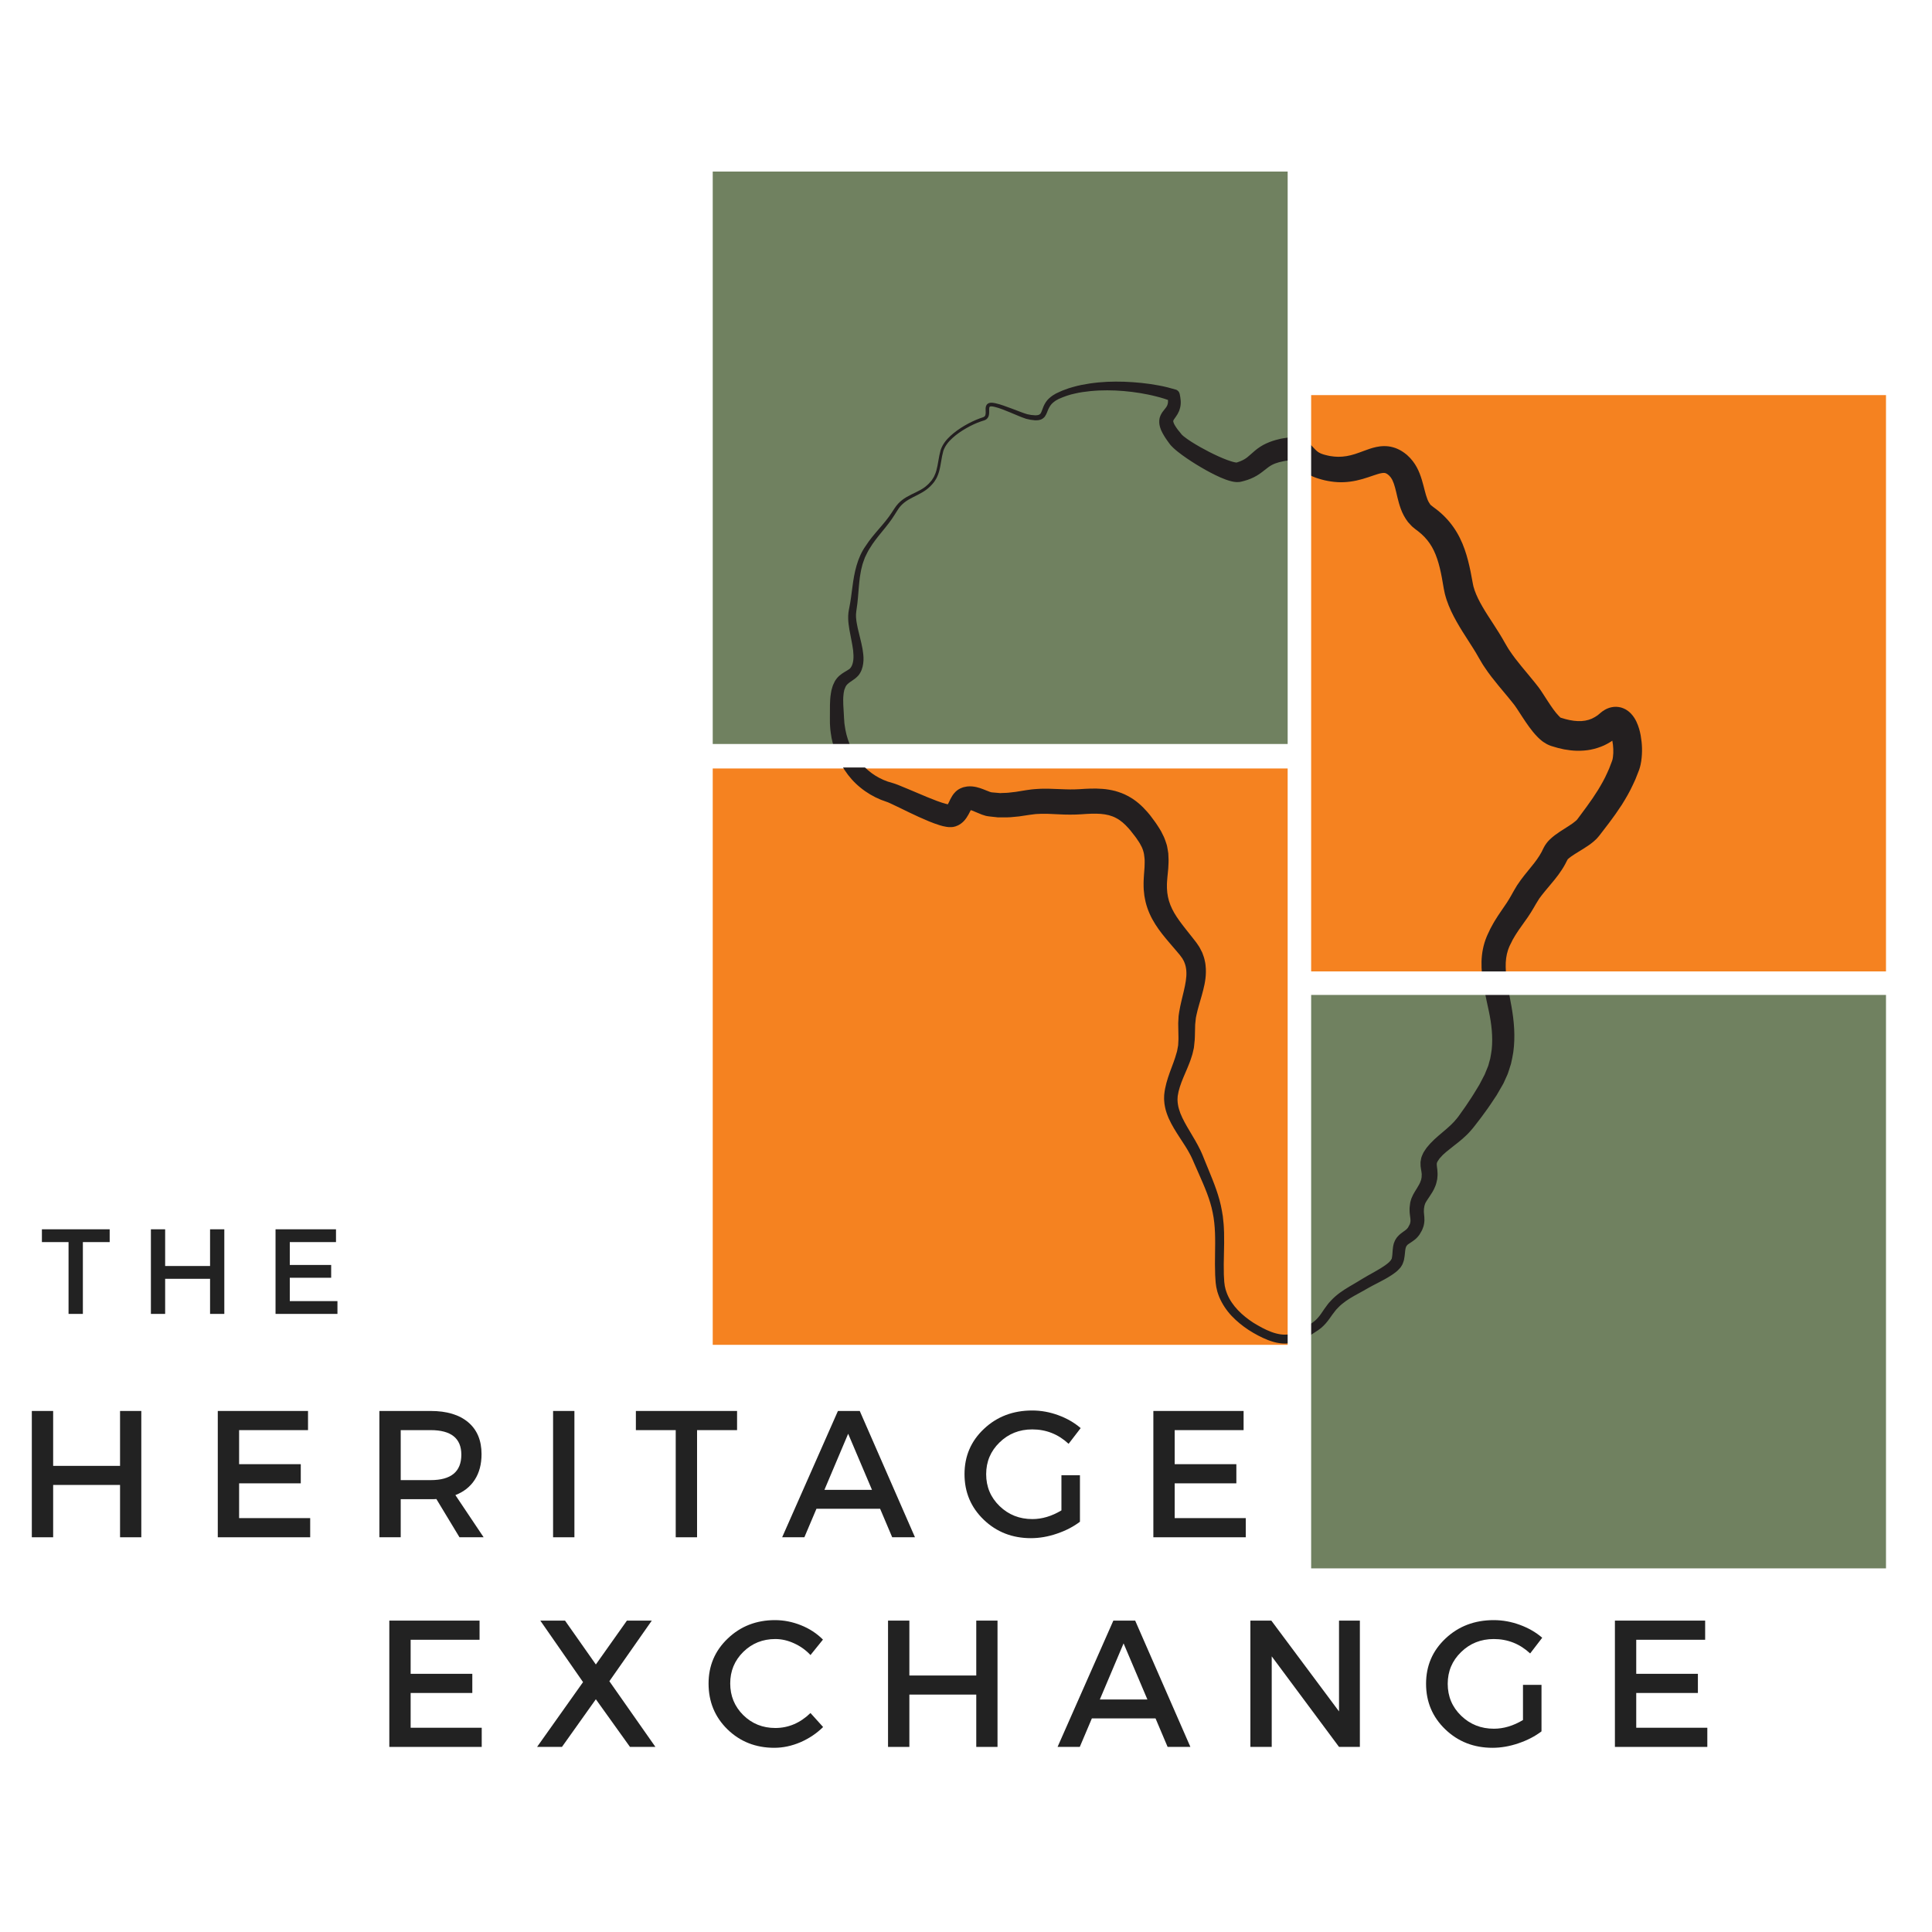
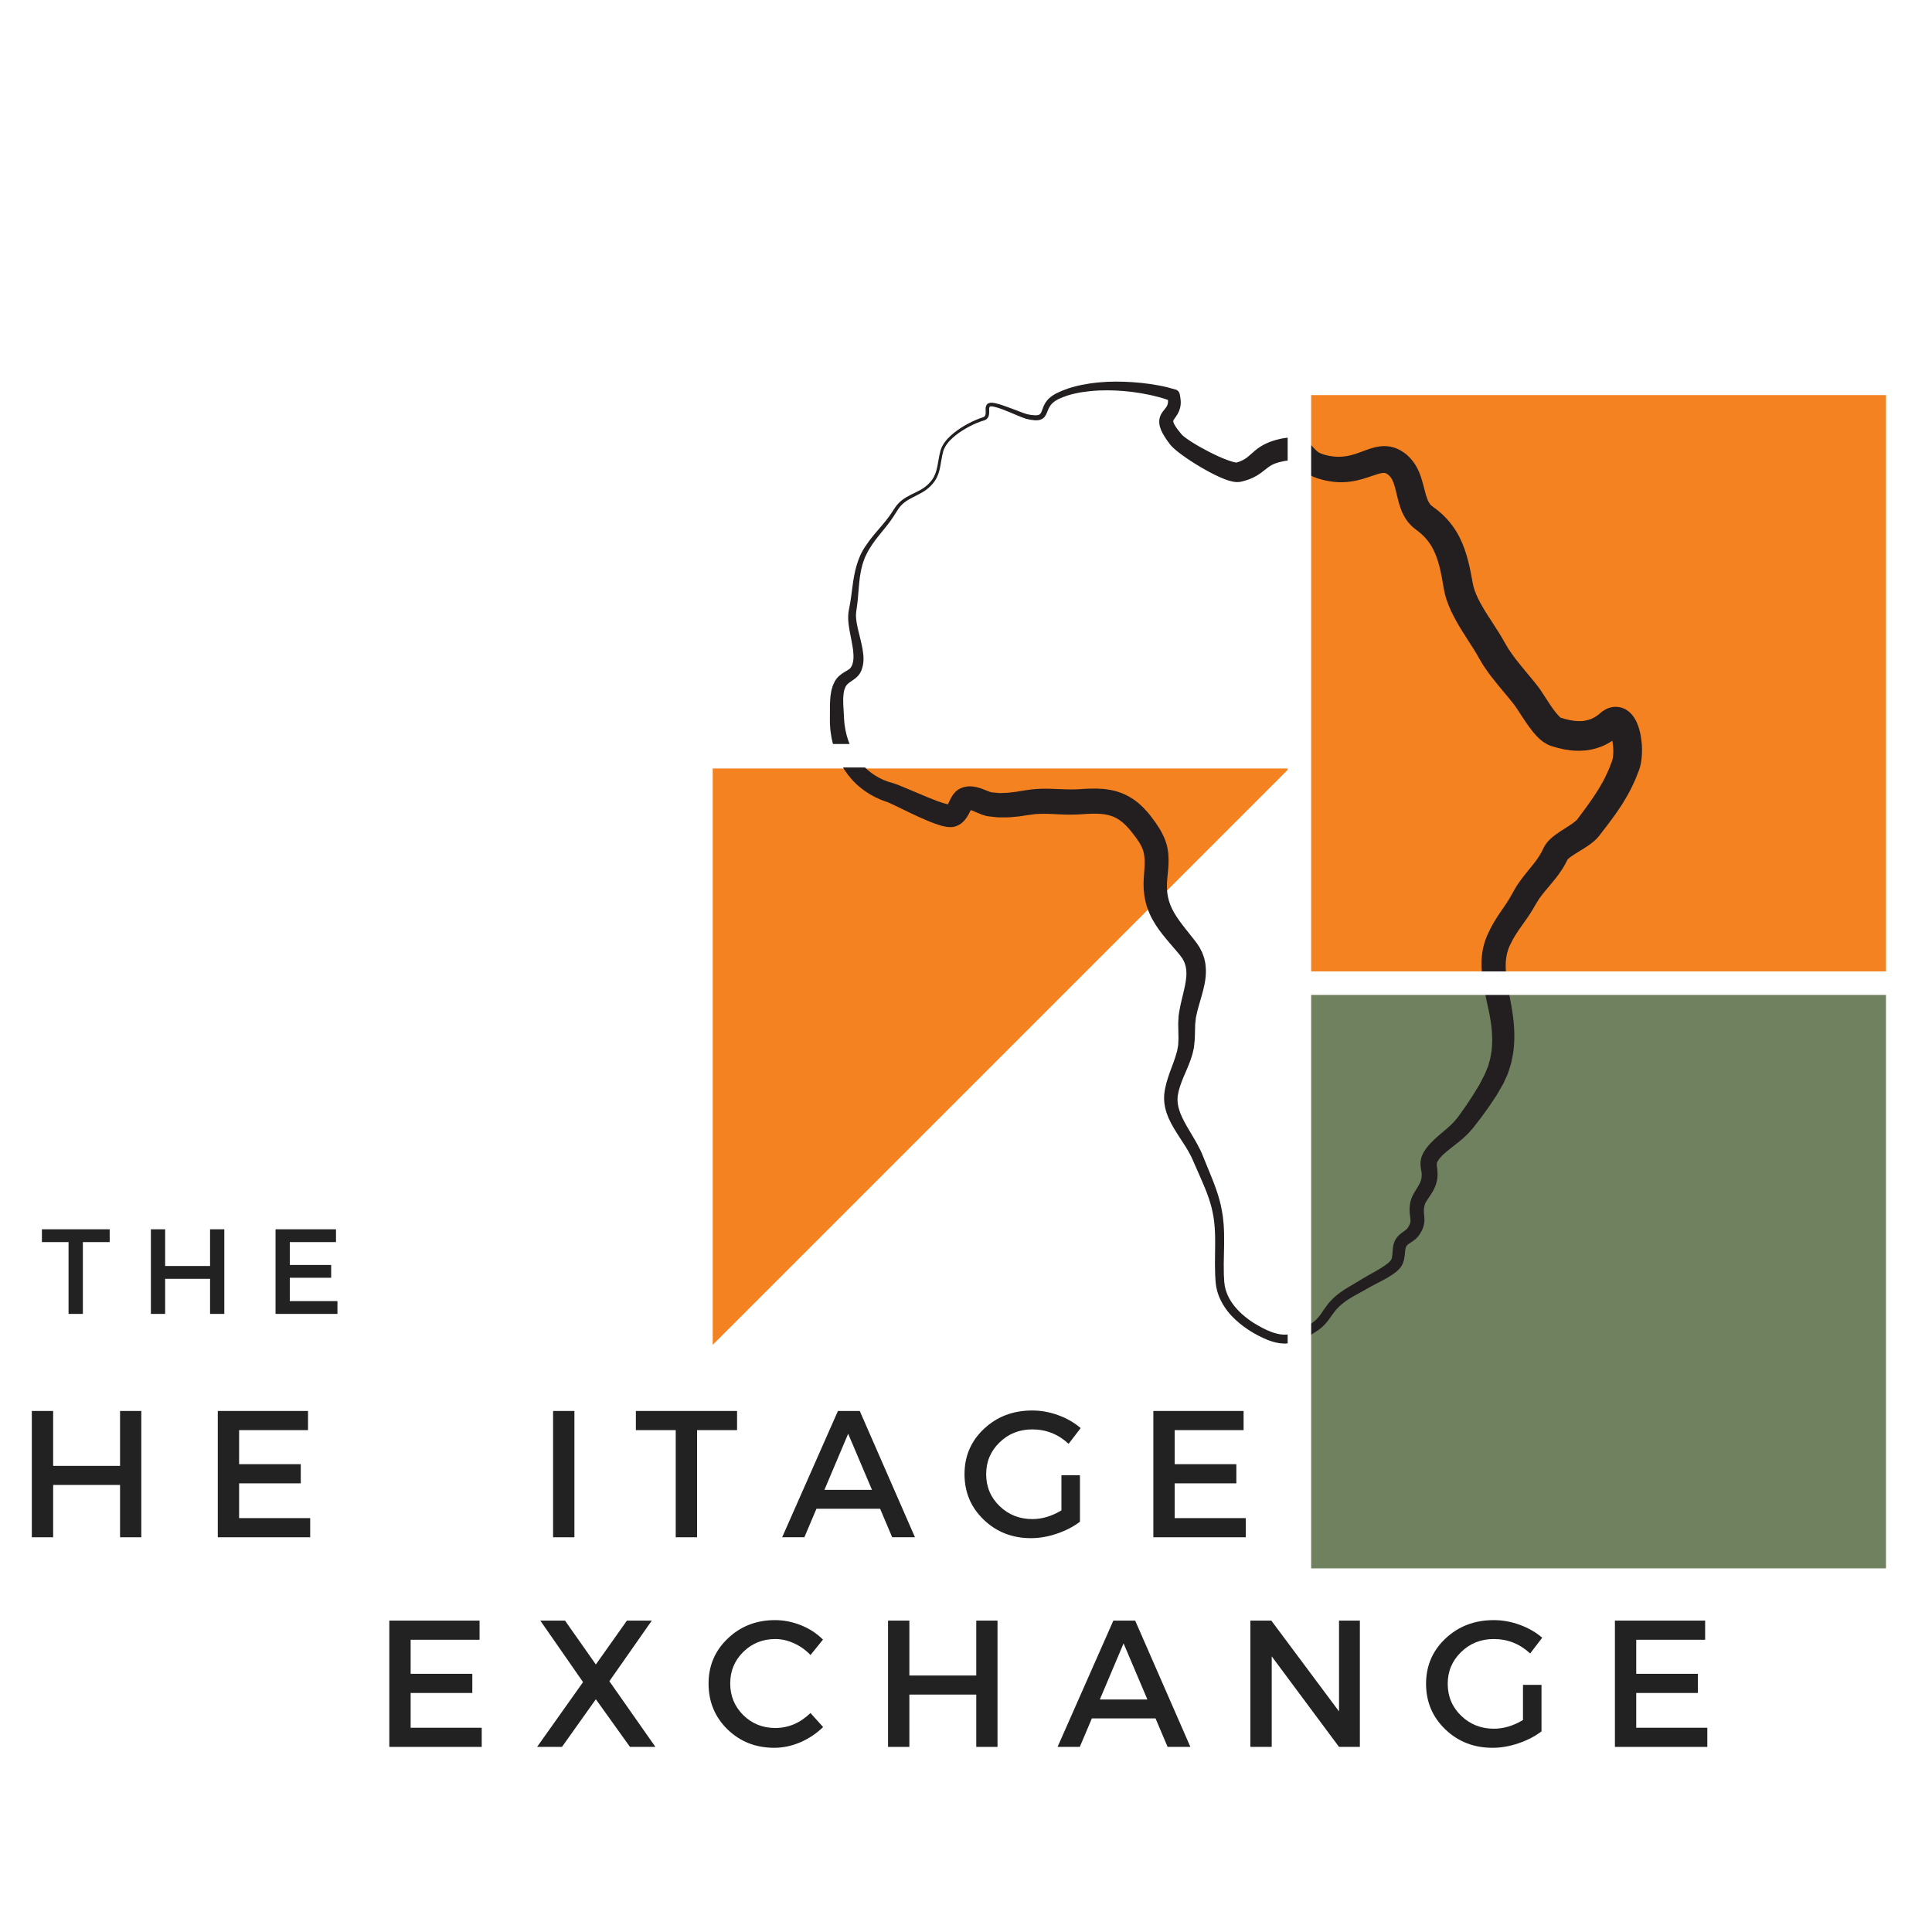
<svg xmlns="http://www.w3.org/2000/svg" width="500" zoomAndPan="magnify" viewBox="0 0 375 375" height="500" preserveAspectRatio="xMidYMid meet" version="1.2">
  <defs>
    <clipPath id="d1fb6e9290">
      <path d="M 253.203 49.688 L 365.355 49.688 L 365.355 161.84 L 253.203 161.84 Z M 253.203 49.688 " />
    </clipPath>
    <clipPath id="31226ca35a">
      <path d="M 137.34 122.156 L 249.496 122.156 L 249.496 234.312 L 137.34 234.312 Z M 137.34 122.156 " />
    </clipPath>
    <clipPath id="b91d977a3a">
      <path d="M 253.203 165.551 L 365.355 165.551 L 365.355 277.703 L 253.203 277.703 Z M 253.203 165.551 " />
    </clipPath>
    <clipPath id="97cf0f41ff">
      <path d="M 137.34 6.297 L 249.496 6.297 L 249.496 118.449 L 137.34 118.449 Z M 137.34 6.297 " />
    </clipPath>
    <clipPath id="7f78facc31">
      <path d="M 160.078 47 L 317.824 47 L 317.824 233.887 L 160.078 233.887 Z M 160.078 47 " />
    </clipPath>
    <clipPath id="c03498a5ad">
      <path d="M 71 276 L 342 276 L 342 319.078 L 71 319.078 Z M 71 276 " />
    </clipPath>
    <clipPath id="5ad8368bb6">
      <rect x="0" width="271" y="0" height="44" />
    </clipPath>
    <clipPath id="69ab0dc4a9">
      <path d="M 0.922 235 L 252 235 L 252 279 L 0.922 279 Z M 0.922 235 " />
    </clipPath>
    <clipPath id="140220b9af">
      <rect x="0" width="252" y="0" height="44" />
    </clipPath>
    <clipPath id="dfddc6f90b">
      <path d="M 248 0.121 L 254 0.121 L 254 285 L 248 285 Z M 248 0.121 " />
    </clipPath>
    <clipPath id="eff9264737">
      <rect x="0" width="68" y="0" height="30" />
    </clipPath>
    <clipPath id="29b0e08513">
      <rect x="0" width="374" y="0" height="320" />
    </clipPath>
  </defs>
  <g id="32ca413d1e">
    <rect x="0" width="375" y="0" height="375" style="fill:#ffffff;fill-opacity:1;stroke:none;" />
    <g transform="matrix(1,0,0,1,1,27)">
      <g clip-path="url(#29b0e08513)">
        <g clip-rule="nonzero" clip-path="url(#d1fb6e9290)">
          <path style=" stroke:none;fill-rule:nonzero;fill:#f58220;fill-opacity:1;" d="M 253.203 49.688 L 365.07 49.688 L 365.07 161.555 L 253.203 161.555 Z M 253.203 49.688 " />
        </g>
        <g clip-rule="nonzero" clip-path="url(#31226ca35a)">
-           <path style=" stroke:none;fill-rule:nonzero;fill:#f58220;fill-opacity:1;" d="M 137.34 122.156 L 249.211 122.156 L 249.211 234.027 L 137.34 234.027 Z M 137.34 122.156 " />
+           <path style=" stroke:none;fill-rule:nonzero;fill:#f58220;fill-opacity:1;" d="M 137.34 122.156 L 249.211 122.156 L 137.34 234.027 Z M 137.34 122.156 " />
        </g>
        <g clip-rule="nonzero" clip-path="url(#b91d977a3a)">
          <path style=" stroke:none;fill-rule:nonzero;fill:#708160;fill-opacity:1;" d="M 253.203 165.551 L 365.07 165.551 L 365.07 277.418 L 253.203 277.418 Z M 253.203 165.551 " />
        </g>
        <g clip-rule="nonzero" clip-path="url(#97cf0f41ff)">
-           <path style=" stroke:none;fill-rule:nonzero;fill:#708160;fill-opacity:1;" d="M 137.34 6.297 L 249.211 6.297 L 249.211 118.164 L 137.34 118.164 Z M 137.34 6.297 " />
-         </g>
+           </g>
        <g clip-rule="nonzero" clip-path="url(#7f78facc31)">
          <path style=" stroke:none;fill-rule:nonzero;fill:#231f20;fill-opacity:1;" d="M 181.578 60.359 C 181.945 59.238 182.688 58.332 183.508 57.582 C 184.336 56.824 185.254 56.188 186.207 55.625 C 187.168 55.062 188.152 54.586 189.215 54.191 C 189.352 54.137 189.48 54.102 189.609 54.059 C 189.672 54.035 189.738 54.02 189.801 53.992 L 189.945 53.934 C 190.117 53.84 190.219 53.719 190.273 53.523 C 190.328 53.328 190.328 53.078 190.316 52.812 C 190.312 52.543 190.277 52.258 190.363 51.898 C 190.395 51.805 190.43 51.707 190.484 51.617 C 190.559 51.527 190.605 51.434 190.719 51.367 C 190.82 51.297 190.965 51.23 191.008 51.227 L 191.105 51.199 L 191.156 51.188 C 191.254 51.168 191.191 51.184 191.215 51.176 L 191.266 51.176 C 191.438 51.164 191.609 51.164 191.75 51.188 C 191.902 51.203 192.051 51.23 192.188 51.262 C 192.754 51.383 193.281 51.555 193.805 51.734 C 194.852 52.09 195.871 52.496 196.891 52.879 C 197.387 53.066 197.926 53.27 198.379 53.398 C 198.871 53.52 199.414 53.594 199.898 53.609 C 200.023 53.625 200.129 53.598 200.246 53.594 C 200.367 53.594 200.465 53.566 200.555 53.535 C 200.754 53.496 200.852 53.383 200.969 53.27 C 201.176 52.977 201.316 52.418 201.551 51.875 C 201.789 51.332 202.129 50.773 202.586 50.355 C 202.805 50.141 203.082 49.941 203.328 49.762 L 203.68 49.551 L 203.852 49.445 L 203.898 49.418 L 203.918 49.406 L 203.973 49.379 L 204.07 49.332 C 204.59 49.102 205.102 48.828 205.637 48.656 L 206.434 48.363 L 207.246 48.125 C 208.328 47.805 209.434 47.602 210.543 47.43 C 211.094 47.344 211.652 47.297 212.207 47.23 L 213.879 47.109 L 215.551 47.07 C 216.109 47.078 216.668 47.074 217.223 47.094 C 218.34 47.137 219.453 47.211 220.566 47.328 C 221.68 47.449 222.789 47.598 223.891 47.812 C 225 48.008 226.102 48.293 227.203 48.617 C 227.613 48.734 227.902 49.074 227.977 49.465 L 227.984 49.492 C 228.137 50.277 228.293 51.117 228.078 52.07 C 228.023 52.305 227.941 52.531 227.867 52.762 C 227.777 52.977 227.664 53.184 227.555 53.391 C 227.332 53.758 227.078 54.098 226.93 54.316 C 226.738 54.57 226.746 54.672 226.719 54.738 C 226.734 54.789 226.727 54.879 226.801 55.062 C 226.848 55.16 226.871 55.246 226.926 55.355 L 227.129 55.703 C 227.25 55.93 227.453 56.16 227.602 56.391 C 227.773 56.625 228.023 56.91 228.23 57.168 L 228.391 57.367 C 228.445 57.43 228.414 57.395 228.434 57.41 L 228.48 57.453 C 228.551 57.523 228.645 57.609 228.754 57.695 C 229.184 58.051 229.73 58.418 230.27 58.766 C 231.363 59.461 232.523 60.109 233.695 60.711 C 234.867 61.305 236.07 61.867 237.246 62.301 C 237.82 62.512 238.43 62.703 238.867 62.766 C 238.969 62.785 239.078 62.785 239.078 62.785 L 238.988 62.785 C 238.965 62.789 238.902 62.809 238.977 62.793 L 239.102 62.77 C 239.184 62.758 238.855 62.816 239.039 62.773 C 239.305 62.684 239.582 62.605 239.82 62.496 C 240.316 62.289 240.723 62.059 241.129 61.734 C 241.535 61.422 241.996 60.961 242.621 60.441 C 243.242 59.926 244.012 59.414 244.797 59.066 C 245.191 58.891 245.566 58.734 245.98 58.598 L 246.605 58.406 C 246.828 58.336 246.953 58.32 247.133 58.273 L 247.629 58.152 L 248.305 58.035 C 248.699 57.953 249.172 57.93 249.633 57.906 C 249.891 57.91 250.145 57.922 250.402 57.934 C 250.688 57.977 250.973 58.023 251.266 58.098 C 251.57 58.203 251.879 58.285 252.164 58.449 C 252.312 58.523 252.457 58.605 252.598 58.691 C 252.73 58.777 252.844 58.867 252.965 58.961 C 253.227 59.152 253.375 59.312 253.574 59.496 L 253.988 59.938 C 254.098 60.059 254.215 60.184 254.301 60.266 C 254.395 60.367 254.48 60.445 254.559 60.508 C 254.719 60.652 254.863 60.754 255.031 60.848 C 255.117 60.906 255.188 60.934 255.246 60.957 C 255.324 60.988 255.324 61.016 255.531 61.082 L 256.012 61.25 C 255.828 61.188 256.023 61.25 256.008 61.242 L 256.113 61.27 L 256.32 61.324 C 256.598 61.406 256.871 61.449 257.145 61.512 C 257.691 61.605 258.234 61.66 258.77 61.664 C 259.84 61.664 260.871 61.488 261.992 61.133 C 262.555 60.953 263.145 60.73 263.801 60.488 C 264.453 60.246 265.191 59.969 266.109 59.766 C 267.012 59.566 268.211 59.484 269.363 59.812 C 269.941 59.965 270.465 60.207 270.938 60.477 C 271.18 60.613 271.438 60.801 271.68 60.973 L 272.098 61.305 C 273.84 62.852 274.512 64.625 274.973 66.121 C 275.203 66.875 275.375 67.566 275.535 68.195 C 275.695 68.84 275.859 69.375 276.039 69.852 C 276.207 70.316 276.426 70.652 276.59 70.887 L 276.629 70.938 L 276.629 70.957 L 276.719 71.031 L 277.117 71.352 C 277.074 71.32 277.352 71.535 277.047 71.305 L 277.172 71.395 L 277.66 71.758 C 278.965 72.734 280.152 73.945 281.105 75.309 C 282.066 76.664 282.77 78.156 283.285 79.621 C 283.805 81.094 284.152 82.555 284.441 83.961 C 284.586 84.664 284.715 85.375 284.832 86.035 L 284.879 86.281 L 284.918 86.469 L 284.996 86.836 C 285.078 87.086 285.137 87.34 285.23 87.598 C 285.59 88.625 286.125 89.695 286.754 90.777 C 288.004 92.941 289.652 95.164 291.082 97.75 L 291.555 98.555 C 291.695 98.809 291.863 99.062 292.035 99.312 C 292.359 99.816 292.738 100.32 293.113 100.824 C 293.891 101.836 294.73 102.848 295.617 103.906 C 296.055 104.438 296.547 105.023 296.961 105.547 L 297.629 106.398 C 297.906 106.766 298.121 107.086 298.32 107.395 C 299.117 108.609 299.793 109.707 300.512 110.695 C 300.863 111.176 301.227 111.625 301.543 111.945 C 301.613 112.016 301.703 112.117 301.758 112.156 L 301.848 112.23 L 301.891 112.27 L 301.863 112.246 L 301.762 112.203 C 301.762 112.207 301.684 112.188 301.746 112.211 L 301.863 112.266 L 302.094 112.371 C 301.633 112.188 302.027 112.34 301.949 112.309 L 302.055 112.34 C 303.16 112.699 304.25 112.926 305.254 112.965 C 306.262 113.004 307.164 112.844 307.984 112.488 C 308.383 112.309 308.812 112.035 309.078 111.852 L 309.473 111.527 L 309.57 111.441 C 309.672 111.355 309.531 111.48 309.625 111.398 L 310.012 111.086 C 310.32 110.875 310.633 110.668 311.098 110.484 C 311.297 110.395 311.578 110.32 311.844 110.266 C 312.098 110.203 312.426 110.188 312.723 110.191 C 313.023 110.195 313.34 110.254 313.641 110.324 C 313.918 110.41 314.207 110.52 314.449 110.648 C 314.922 110.906 315.289 111.215 315.562 111.5 C 316.113 112.082 316.402 112.609 316.633 113.086 C 317.078 114.047 317.297 114.895 317.453 115.73 C 317.75 117.402 317.812 118.977 317.562 120.738 C 317.531 120.957 317.484 121.184 317.438 121.414 C 317.418 121.516 317.375 121.684 317.34 121.812 L 317.281 122.023 L 317.238 122.16 L 317.133 122.488 L 317.027 122.75 L 316.824 123.27 L 316.414 124.309 L 315.941 125.328 C 315.324 126.688 314.566 127.969 313.793 129.211 C 313.391 129.824 312.984 130.418 312.574 131.008 C 312.156 131.578 311.742 132.172 311.32 132.723 L 310.059 134.371 L 309.434 135.184 L 309.32 135.32 L 309.18 135.484 L 308.891 135.812 C 308.711 135.984 308.523 136.168 308.34 136.32 C 307.625 136.926 306.973 137.34 306.355 137.73 L 304.641 138.789 C 304.125 139.117 303.652 139.453 303.41 139.691 L 303.332 139.77 L 303.324 139.77 L 303.355 139.734 L 303.371 139.688 L 303.367 139.668 L 303.242 139.891 C 303.266 139.836 303.098 140.168 303.277 139.797 L 303.207 139.941 L 302.773 140.785 C 301.973 142.238 301 143.461 300.098 144.523 C 299.211 145.57 298.336 146.621 297.766 147.414 L 297.23 148.281 L 297.098 148.5 C 297.062 148.559 297.168 148.375 297.09 148.512 L 297.02 148.633 L 296.742 149.117 C 296.379 149.773 295.961 150.395 295.559 151.008 C 294.727 152.23 293.914 153.266 293.273 154.297 C 293.09 154.559 292.977 154.793 292.828 155.039 L 292.609 155.406 L 292.387 155.863 L 292.156 156.32 L 292.043 156.551 L 291.984 156.664 C 292.035 156.562 291.977 156.688 291.977 156.691 C 291.891 156.93 291.77 157.16 291.699 157.414 C 291.371 158.406 291.23 159.5 291.254 160.68 C 291.281 163.043 291.906 165.656 292.383 168.387 C 292.883 171.203 293.145 174.203 292.73 177.223 C 292.621 177.977 292.449 178.719 292.285 179.473 L 291.918 180.633 C 291.789 181 291.672 181.441 291.527 181.719 L 291.105 182.652 L 290.895 183.121 C 290.891 183.137 290.77 183.395 290.785 183.34 L 290.719 183.461 L 290.586 183.695 L 289.496 185.578 C 288.711 186.762 287.941 187.953 287.09 189.078 L 286.469 189.93 L 285.844 190.742 C 285.406 191.285 285.062 191.805 284.496 192.426 C 283.465 193.629 282.277 194.555 281.199 195.391 C 280.66 195.805 280.141 196.219 279.676 196.609 C 279.469 196.801 279.27 196.961 279.047 197.172 L 278.422 197.852 C 278.117 198.258 277.902 198.605 277.883 198.82 C 277.887 198.906 277.883 198.988 277.875 199.078 L 277.914 199.484 L 277.984 200.027 C 278.008 200.203 278.016 200.496 278.027 200.727 C 278.027 200.84 278.035 200.984 278.031 201.074 L 278.012 201.328 L 277.98 201.711 L 277.945 201.969 C 277.84 202.41 277.758 202.871 277.578 203.262 C 277.262 204.094 276.805 204.742 276.426 205.316 L 276.145 205.734 L 275.902 206.113 L 275.84 206.203 L 275.812 206.266 L 275.742 206.387 L 275.668 206.504 L 275.582 206.742 L 275.504 206.984 L 275.461 207.105 C 275.52 206.891 275.469 207.102 275.48 207.078 L 275.414 207.465 C 275.383 207.594 275.383 207.723 275.383 207.852 C 275.383 207.984 275.359 208.098 275.375 208.25 L 275.41 208.691 L 275.461 209.23 C 275.473 209.43 275.477 209.672 275.48 209.887 C 275.484 210.109 275.43 210.371 275.398 210.609 C 275.375 210.848 275.277 211.098 275.188 211.34 C 275.102 211.57 274.988 211.879 274.906 211.98 L 274.648 212.422 L 274.582 212.535 L 274.445 212.742 L 274.207 213.039 C 273.883 213.43 273.516 213.703 273.184 213.934 C 272.875 214.141 272.582 214.32 272.402 214.457 L 272.27 214.559 L 272.211 214.605 L 272.172 214.625 L 272.098 214.73 L 271.945 214.938 C 271.902 214.996 272.016 214.82 271.961 214.918 L 271.941 214.973 L 271.887 215.078 C 271.855 215.172 271.836 215.297 271.801 215.402 C 271.699 215.914 271.703 216.621 271.523 217.469 L 271.492 217.625 L 271.43 217.824 C 271.387 217.961 271.336 218.094 271.285 218.227 L 271.203 218.422 C 271.18 218.477 271.16 218.5 271.137 218.543 L 270.938 218.871 C 270.762 219.141 270.824 219.016 270.758 219.105 L 270.531 219.348 C 270.379 219.5 270.223 219.688 270.07 219.797 C 268.828 220.801 267.574 221.41 266.355 222.055 C 265.727 222.383 265.191 222.645 264.578 223 L 263.691 223.504 L 262.781 224.008 C 261.578 224.66 260.434 225.309 259.5 226.094 C 259.277 226.289 259.055 226.457 258.812 226.723 L 258.457 227.094 L 258.398 227.152 L 258.176 227.422 C 257.777 227.906 257.418 228.441 256.996 229.027 C 256.574 229.605 256.078 230.207 255.445 230.738 L 255.035 231.051 L 254.895 231.156 L 254.785 231.23 L 254.566 231.375 C 254.281 231.57 253.984 231.762 253.684 231.949 C 252.488 232.691 251.16 233.398 249.621 233.68 C 248.852 233.812 248.066 233.809 247.309 233.703 C 246.547 233.598 245.84 233.371 245.148 233.117 C 243.793 232.582 242.562 231.922 241.359 231.148 C 240.172 230.367 239.051 229.465 238.055 228.414 C 237.066 227.363 236.238 226.125 235.656 224.758 C 235.512 224.414 235.402 224.059 235.285 223.703 L 235.086 222.848 L 235.047 222.594 L 234.977 222.086 L 234.957 221.918 L 234.949 221.789 L 234.93 221.527 L 234.863 220.477 C 234.812 219.086 234.816 217.699 234.84 216.336 C 234.883 213.602 234.922 210.941 234.383 208.363 C 233.879 205.793 232.801 203.348 231.703 200.859 L 230.875 198.98 L 230.465 198.039 C 230.328 197.754 230.211 197.465 230.051 197.18 C 229.465 196.035 228.719 194.93 227.969 193.781 C 227.219 192.625 226.453 191.426 225.84 190.059 C 225.551 189.363 225.277 188.648 225.129 187.863 C 225.039 187.496 224.996 187.055 224.965 186.617 C 224.941 186.379 224.953 186.23 224.953 186.055 L 224.961 185.797 L 224.961 185.672 L 224.977 185.461 C 225.125 183.902 225.586 182.48 226.055 181.152 L 226.77 179.227 C 226.984 178.613 227.219 177.973 227.348 177.441 L 227.469 177.031 L 227.562 176.531 L 227.652 176.031 L 227.676 175.902 C 227.676 175.902 227.707 175.734 227.68 175.863 L 227.691 175.637 L 227.738 174.746 C 227.75 174.445 227.73 174.098 227.727 173.777 L 227.691 171.598 L 227.746 170.574 L 227.758 170.32 C 227.766 170.23 227.75 170.336 227.781 170.09 L 227.801 169.949 L 227.883 169.398 C 228.125 167.93 228.5 166.574 228.793 165.289 C 229.086 164.008 229.324 162.781 229.277 161.707 C 229.266 161.438 229.254 161.172 229.203 160.926 C 229.18 160.668 229.094 160.438 229.035 160.199 C 228.977 159.961 228.852 159.75 228.77 159.52 C 228.719 159.434 228.668 159.348 228.617 159.262 L 228.551 159.129 L 228.52 159.062 L 228.441 158.957 L 227.988 158.34 C 227.949 158.281 228.074 158.453 227.984 158.336 L 227.902 158.242 L 227.258 157.477 L 225.926 155.922 C 225.027 154.863 224.094 153.742 223.266 152.438 C 222.434 151.141 221.734 149.637 221.355 148.047 C 221.262 147.652 221.199 147.254 221.121 146.852 C 221.066 146.453 221.039 146.059 220.996 145.66 C 220.969 145.254 220.973 144.828 220.969 144.41 C 220.965 144.188 220.973 144.023 220.984 143.855 L 221.012 143.348 L 221.047 142.762 L 221.086 142.27 L 221.156 141.297 C 221.164 140.699 221.211 140.059 221.148 139.551 C 221.062 138.477 220.816 137.668 220.238 136.703 C 220.113 136.469 219.93 136.242 219.781 136.008 C 219.625 135.777 219.492 135.555 219.258 135.27 L 218.625 134.465 L 218.391 134.16 C 218.352 134.113 218.418 134.199 218.355 134.125 L 218.074 133.797 C 217.316 132.938 216.508 132.219 215.621 131.773 C 215.188 131.527 214.715 131.375 214.227 131.23 C 213.723 131.109 213.203 131.012 212.633 130.973 C 212.066 130.934 211.473 130.922 210.848 130.941 C 210.223 130.957 209.609 131 208.906 131.051 C 207.441 131.148 205.902 131.137 204.527 131.059 C 203.844 131.023 203.172 130.988 202.535 130.969 C 202.199 130.949 201.902 130.961 201.586 130.957 L 201.121 130.957 C 200.973 130.957 200.844 130.969 200.703 130.977 L 200.293 130.996 C 200.156 131.004 200.031 131 199.848 131.031 L 198.832 131.16 L 196.801 131.465 L 195.688 131.57 C 195.305 131.598 194.973 131.656 194.535 131.648 L 193.285 131.652 L 192.664 131.648 L 192.152 131.59 L 191.137 131.48 L 190.883 131.449 C 190.523 131.402 190.66 131.414 190.523 131.391 L 190.309 131.344 C 190.051 131.273 189.805 131.195 189.598 131.117 C 188.758 130.805 188.18 130.508 187.727 130.344 C 187.508 130.262 187.344 130.223 187.266 130.211 L 187.238 130.195 C 187.293 130.188 187.348 130.172 187.395 130.141 L 187.152 130.211 C 187.039 130.25 187.465 130.102 187.352 130.137 L 187.461 130.066 C 187.52 130.035 187.566 129.996 187.598 129.961 L 187.633 129.918 L 187.605 129.945 C 187.535 130.035 187.406 130.277 187.246 130.594 C 187.082 130.91 186.891 131.301 186.578 131.754 C 186.504 131.863 186.422 131.98 186.316 132.102 C 186.215 132.223 186.121 132.34 185.984 132.465 C 185.852 132.59 185.758 132.691 185.523 132.859 C 185.418 132.934 185.312 133.004 185.203 133.066 C 185.066 133.152 185.047 133.156 185.008 133.176 L 184.891 133.23 L 184.438 133.41 C 184.293 133.453 184.121 133.496 183.996 133.512 C 183.891 133.527 183.781 133.535 183.676 133.543 C 183.262 133.566 182.984 133.527 182.723 133.492 C 182.219 133.414 181.805 133.305 181.426 133.188 C 179.91 132.719 178.645 132.148 177.355 131.574 C 176.082 130.996 174.84 130.387 173.621 129.789 C 173.012 129.492 172.402 129.195 171.828 128.938 L 171.422 128.758 L 171.281 128.703 L 171.164 128.66 C 171.113 128.645 171.168 128.656 171.078 128.629 L 169.977 128.23 C 168.535 127.641 167.18 126.84 165.984 125.855 C 163.566 123.902 161.91 121.207 160.973 118.379 C 160.863 118.023 160.746 117.668 160.652 117.309 L 160.402 116.219 C 160.277 115.484 160.164 114.758 160.121 113.977 C 160.082 113.578 160.086 113.246 160.086 112.906 L 160.082 112.395 L 160.086 111.859 L 160.094 109.801 C 160.117 109.078 160.141 108.348 160.277 107.578 L 160.379 107 L 160.566 106.348 L 160.668 106.027 C 160.703 105.93 160.742 105.867 160.777 105.785 L 160.996 105.324 L 161.121 105.094 L 161.227 104.945 L 161.438 104.652 C 161.582 104.461 161.758 104.32 161.918 104.156 C 162.258 103.859 162.598 103.637 162.914 103.445 L 163.355 103.184 L 163.719 102.953 C 163.797 102.891 163.832 102.879 163.922 102.816 L 164.09 102.621 L 164.172 102.523 C 164.223 102.469 164.094 102.637 164.164 102.527 C 164.434 102.145 164.566 101.621 164.633 101.059 C 164.699 100.488 164.648 99.852 164.59 99.219 C 164.426 97.934 164.109 96.613 163.871 95.23 C 163.762 94.535 163.648 93.832 163.633 93.086 C 163.621 92.73 163.637 92.262 163.68 91.93 L 163.766 91.379 L 163.859 90.891 C 164.129 89.594 164.273 88.246 164.461 86.887 C 164.801 84.188 165.387 81.258 167.035 78.953 C 168.555 76.582 170.637 74.754 172.086 72.496 L 172.648 71.641 C 172.836 71.336 173.074 71.062 173.305 70.789 C 173.793 70.254 174.375 69.82 174.984 69.465 C 176.203 68.758 177.496 68.32 178.547 67.52 C 178.801 67.312 179.055 67.105 179.277 66.875 C 179.391 66.77 179.5 66.637 179.609 66.504 L 179.777 66.309 L 179.848 66.223 L 179.914 66.121 C 180.086 65.848 180.281 65.59 180.395 65.281 C 180.543 64.992 180.641 64.68 180.738 64.363 C 180.918 63.73 181.031 63.066 181.145 62.391 C 181.25 61.723 181.398 61.016 181.574 60.367 Z M 182.105 60.504 C 181.922 61.176 181.797 61.805 181.691 62.484 C 181.578 63.156 181.465 63.84 181.273 64.52 C 181.172 64.859 181.07 65.195 180.91 65.516 C 180.781 65.852 180.566 66.148 180.375 66.453 L 180.301 66.562 L 180.211 66.672 L 180.047 66.871 C 179.938 67 179.828 67.133 179.695 67.262 C 179.445 67.527 179.168 67.75 178.895 67.977 C 177.766 68.848 176.434 69.328 175.305 70.008 C 174.738 70.348 174.227 70.75 173.797 71.23 C 173.594 71.484 173.383 71.727 173.219 72.012 L 172.672 72.875 C 171.219 75.258 169.164 77.156 167.812 79.441 C 167.438 79.996 167.188 80.609 166.887 81.191 C 166.68 81.781 166.395 82.469 166.277 83.078 C 166.102 83.688 166.016 84.363 165.902 85.012 C 165.82 85.68 165.742 86.344 165.691 87.02 C 165.574 88.371 165.5 89.746 165.277 91.137 L 165.203 91.66 L 165.16 92.121 C 165.133 92.305 165.152 92.43 165.152 92.574 C 165.156 92.715 165.148 92.844 165.172 93.008 C 165.219 93.629 165.348 94.27 165.484 94.914 C 165.773 96.215 166.156 97.531 166.414 98.945 C 166.527 99.664 166.637 100.395 166.602 101.188 C 166.555 101.969 166.418 102.824 165.957 103.609 L 165.816 103.832 L 165.742 103.934 L 165.586 104.137 C 165.43 104.309 165.203 104.52 165.016 104.676 L 164.535 105.02 L 164.113 105.309 C 163.852 105.488 163.637 105.656 163.469 105.824 C 163.402 105.91 163.305 105.984 163.258 106.074 L 163.18 106.203 L 163.141 106.266 C 163.086 106.367 163.164 106.191 163.141 106.258 L 162.949 106.734 C 162.922 106.809 162.875 106.902 162.863 106.965 L 162.836 107.141 C 162.816 107.254 162.793 107.367 162.762 107.48 L 162.715 107.914 C 162.648 108.492 162.66 109.133 162.68 109.773 L 162.797 111.805 L 162.82 112.293 L 162.859 112.805 C 162.879 113.145 162.895 113.5 162.953 113.773 C 163.02 114.355 163.156 114.969 163.297 115.574 L 163.559 116.469 C 163.652 116.766 163.773 117.051 163.875 117.34 C 164.801 119.625 166.27 121.672 168.191 123.066 C 169.145 123.766 170.195 124.312 171.305 124.699 L 172.148 124.953 L 172.434 125.039 L 172.777 125.152 L 173.324 125.355 C 174.008 125.621 174.641 125.891 175.277 126.16 L 179.02 127.738 C 180.238 128.238 181.5 128.734 182.613 129.031 C 182.887 129.105 183.141 129.152 183.309 129.172 C 183.387 129.18 183.453 129.176 183.379 129.172 L 183.316 129.184 C 183.273 129.188 183.184 129.199 183.121 129.223 C 183.18 129.188 182.793 129.367 182.906 129.309 L 183.02 129.25 C 183.059 129.23 183.113 129.203 183.043 129.23 L 182.93 129.289 C 182.84 129.363 182.859 129.336 182.852 129.344 L 182.863 129.324 L 182.902 129.262 C 182.973 129.148 183.086 128.926 183.223 128.633 C 183.363 128.332 183.523 127.957 183.828 127.477 C 183.898 127.359 184.008 127.215 184.098 127.09 C 184.203 126.957 184.348 126.805 184.48 126.668 C 184.82 126.363 185.129 126.109 185.789 125.875 L 186.031 125.793 C 186.25 125.738 186.473 125.691 186.695 125.66 C 187.078 125.617 187.387 125.617 187.691 125.645 C 188.293 125.699 188.793 125.832 189.223 125.969 C 190.062 126.25 190.711 126.566 191.16 126.711 C 191.273 126.75 191.355 126.77 191.426 126.785 L 191.465 126.793 C 191.41 126.785 191.629 126.82 191.355 126.781 L 191.609 126.805 L 192.633 126.895 L 193.145 126.941 L 193.547 126.918 L 194.348 126.891 C 194.594 126.898 194.938 126.832 195.234 126.805 L 196.16 126.699 L 198.18 126.371 L 199.195 126.23 C 199.352 126.203 199.57 126.191 199.77 126.176 L 200.383 126.133 C 200.586 126.121 200.797 126.102 200.992 126.098 L 201.551 126.09 C 201.918 126.09 202.301 126.082 202.652 126.094 C 203.383 126.113 204.074 126.141 204.754 126.168 C 205.418 126.188 206.082 126.23 206.699 126.227 C 207.355 126.246 207.902 126.199 208.574 126.176 C 209.234 126.133 209.984 126.082 210.727 126.066 C 211.465 126.047 212.238 126.059 213.035 126.125 C 213.832 126.184 214.656 126.328 215.48 126.535 C 216.301 126.777 217.133 127.066 217.891 127.488 C 219.445 128.293 220.699 129.449 221.73 130.637 L 222.109 131.09 L 222.242 131.25 L 222.316 131.352 L 222.473 131.559 L 223.082 132.379 C 223.277 132.625 223.508 132.984 223.727 133.32 C 223.938 133.668 224.172 133.988 224.367 134.352 L 224.926 135.477 C 225.105 135.855 225.23 136.297 225.375 136.711 C 225.535 137.125 225.582 137.562 225.664 137.996 C 225.699 138.215 225.742 138.434 225.766 138.645 L 225.793 139.262 C 225.859 140.117 225.789 140.84 225.754 141.602 L 225.652 142.668 L 225.598 143.199 L 225.562 143.637 L 225.523 144.148 C 225.508 144.316 225.492 144.496 225.5 144.613 C 225.508 144.879 225.492 145.137 225.504 145.41 C 225.527 145.691 225.539 145.977 225.566 146.254 C 225.613 146.527 225.641 146.805 225.699 147.074 C 225.914 148.156 226.332 149.18 226.926 150.207 C 227.523 151.23 228.293 152.254 229.121 153.305 L 230.398 154.914 L 231.043 155.738 L 231.121 155.844 C 231.086 155.789 231.266 156.031 231.27 156.043 L 231.414 156.254 L 231.703 156.68 L 231.773 156.789 L 231.863 156.945 L 232.031 157.266 C 232.145 157.48 232.254 157.695 232.359 157.91 C 232.5 158.324 232.68 158.734 232.777 159.16 C 232.875 159.586 232.977 160.012 233.004 160.438 C 233.062 160.867 233.066 161.285 233.062 161.699 C 233.039 163.359 232.645 164.816 232.273 166.18 C 231.895 167.535 231.484 168.801 231.23 170.02 L 231.113 170.586 C 231.129 170.426 231.113 170.613 231.113 170.613 L 231.086 170.867 L 230.98 171.883 L 230.934 173.797 C 230.918 174.16 230.926 174.496 230.891 174.875 L 230.773 176.02 L 230.742 176.309 C 230.707 176.52 230.719 176.438 230.703 176.516 L 230.672 176.645 L 230.559 177.145 L 230.438 177.645 L 230.258 178.211 C 230.02 178.996 229.746 179.625 229.48 180.289 L 228.68 182.164 C 228.176 183.383 227.754 184.566 227.594 185.73 C 227.586 185.781 227.598 185.664 227.59 185.773 L 227.582 185.902 L 227.566 186.156 C 227.559 186.324 227.543 186.516 227.562 186.617 C 227.578 186.859 227.578 187.102 227.641 187.398 C 227.719 187.961 227.91 188.539 228.117 189.109 C 228.578 190.262 229.23 191.402 229.926 192.562 C 230.621 193.727 231.348 194.926 231.98 196.227 C 232.145 196.543 232.277 196.891 232.426 197.223 L 232.809 198.172 L 233.582 200.059 C 234.613 202.582 235.695 205.203 236.172 208.02 L 236.348 209.07 L 236.457 210.121 C 236.543 210.785 236.555 211.52 236.59 212.227 C 236.625 213.625 236.602 215.004 236.566 216.367 C 236.527 217.73 236.512 219.074 236.547 220.41 L 236.605 221.406 L 236.617 221.652 L 236.625 221.777 C 236.625 221.824 236.621 221.781 236.633 221.863 L 236.699 222.367 L 236.73 222.621 L 236.785 222.836 L 236.883 223.262 C 236.98 223.551 237.066 223.852 237.184 224.137 C 238.125 226.465 240.094 228.324 242.277 229.742 C 244.484 231.09 247.004 232.402 249.32 231.973 C 250.484 231.762 251.613 231.148 252.715 230.43 C 252.988 230.246 253.262 230.066 253.539 229.871 L 253.742 229.727 L 253.844 229.656 L 253.906 229.605 L 254.305 229.289 C 254.707 228.926 255.09 228.473 255.461 227.938 C 255.828 227.41 256.215 226.797 256.672 226.219 L 256.844 226.004 L 256.93 225.895 L 257.047 225.766 L 257.395 225.391 C 257.605 225.145 257.914 224.879 258.199 224.617 C 259.344 223.617 260.59 222.91 261.762 222.223 C 262.055 222.051 262.352 221.883 262.629 221.707 L 263.508 221.172 C 264.066 220.824 264.746 220.457 265.32 220.133 C 266.492 219.473 267.684 218.809 268.543 218.059 C 268.672 217.969 268.715 217.871 268.805 217.781 L 268.926 217.652 C 268.914 217.68 269.047 217.5 268.914 217.695 L 268.973 217.582 L 269.102 217.359 L 269.156 217.254 L 269.152 217.207 L 269.164 217.121 L 269.18 217.078 L 269.195 216.984 C 269.293 216.488 269.273 215.824 269.395 214.988 C 269.441 214.762 269.477 214.547 269.547 214.316 L 269.695 213.949 L 269.773 213.766 L 269.91 213.527 L 270.051 213.312 L 270.121 213.207 L 270.262 213.043 C 270.355 212.934 270.457 212.828 270.559 212.727 C 270.664 212.621 270.734 212.574 270.824 212.496 C 271.172 212.207 271.465 212.027 271.711 211.84 C 271.934 211.672 272.109 211.523 272.211 211.379 L 272.293 211.27 C 272.316 211.242 272.227 211.379 272.293 211.266 L 272.355 211.156 L 272.598 210.703 C 272.711 210.523 272.664 210.492 272.699 210.398 C 272.719 210.32 272.762 210.258 272.758 210.152 C 272.754 210.051 272.789 209.977 272.777 209.855 L 272.75 209.488 L 272.688 209.016 L 272.621 208.434 C 272.594 208.246 272.605 208.02 272.598 207.812 C 272.598 207.598 272.59 207.387 272.629 207.18 L 272.707 206.551 C 272.727 206.441 272.688 206.566 272.762 206.27 L 272.797 206.148 L 272.867 205.902 L 272.941 205.652 L 273.09 205.312 L 273.246 204.973 L 273.332 204.801 L 273.402 204.68 L 273.691 204.18 L 273.969 203.738 C 274.316 203.164 274.625 202.664 274.762 202.203 C 274.871 201.973 274.871 201.746 274.93 201.527 C 274.945 201.406 274.93 201.602 274.93 201.531 L 274.938 201.402 L 274.945 201.148 L 274.957 200.891 C 274.957 200.809 274.941 200.785 274.938 200.73 L 274.918 200.586 C 274.914 200.535 274.914 200.5 274.898 200.41 L 274.816 199.938 L 274.734 199.328 C 274.719 199.074 274.715 198.82 274.719 198.562 C 274.758 198.293 274.805 198.016 274.863 197.746 C 274.934 197.484 275.043 197.266 275.145 197.027 C 275.195 196.914 275.246 196.781 275.305 196.688 L 275.484 196.41 L 275.852 195.855 L 275.992 195.676 L 276.078 195.578 L 276.242 195.387 L 276.578 194.992 C 276.832 194.719 277.141 194.422 277.426 194.141 C 277.984 193.629 278.52 193.172 279.043 192.734 C 280.09 191.859 281.027 191.035 281.742 190.133 C 282.09 189.734 282.492 189.105 282.887 188.566 L 283.477 187.73 L 284.027 186.906 C 284.777 185.82 285.445 184.688 286.129 183.566 L 287.02 181.863 L 287.188 181.539 L 287.379 181.062 L 287.766 180.117 C 287.926 179.777 287.945 179.547 288.027 179.27 L 288.254 178.469 C 288.352 177.883 288.477 177.289 288.543 176.691 C 288.793 174.285 288.516 171.785 287.98 169.25 L 287.551 167.262 C 287.406 166.594 287.262 165.906 287.129 165.211 C 286.855 163.82 286.629 162.355 286.57 160.805 C 286.504 159.262 286.648 157.602 287.141 155.984 C 287.25 155.578 287.422 155.191 287.57 154.793 C 287.605 154.715 287.578 154.758 287.66 154.582 L 287.715 154.465 L 287.82 154.23 L 288.043 153.77 L 288.258 153.305 L 288.543 152.777 C 288.738 152.434 288.93 152.055 289.125 151.75 C 289.902 150.445 290.762 149.316 291.441 148.266 C 291.781 147.73 292.117 147.211 292.406 146.668 L 292.629 146.262 L 292.934 145.73 L 293.461 144.844 C 294.43 143.379 295.324 142.348 296.176 141.289 C 297.027 140.262 297.723 139.305 298.227 138.359 C 298.391 138.086 298.789 136.938 299.754 136.008 C 300.488 135.289 301.148 134.848 301.773 134.422 L 303.523 133.301 C 304.062 132.957 304.551 132.613 304.867 132.324 L 305.066 132.137 L 305.113 132.074 L 305.141 132.051 L 305.191 131.984 L 305.801 131.164 L 307 129.539 C 307.398 129 307.758 128.465 308.137 127.93 C 308.496 127.391 308.852 126.855 309.188 126.316 C 309.84 125.234 310.465 124.152 310.957 123.02 L 311.336 122.176 L 311.832 120.875 L 311.914 120.656 C 311.934 120.605 311.887 120.734 311.926 120.621 L 311.961 120.5 L 311.992 120.391 L 312 120.352 C 312.004 120.316 312.008 120.32 312.02 120.254 C 312.039 120.148 312.059 120.043 312.074 119.922 C 312.207 118.98 312.152 117.793 311.953 116.781 C 311.855 116.281 311.699 115.801 311.562 115.527 C 311.5 115.387 311.43 115.324 311.504 115.414 C 311.543 115.457 311.637 115.551 311.816 115.641 C 311.906 115.691 312.031 115.746 312.148 115.773 C 312.281 115.82 312.43 115.824 312.562 115.836 C 312.688 115.852 312.844 115.816 312.934 115.812 C 313.031 115.797 313.145 115.746 313.191 115.738 C 313.332 115.676 313.359 115.664 313.387 115.641 L 313.375 115.652 L 313.141 115.855 L 312.75 116.188 C 311.93 116.832 311.191 117.281 310.352 117.68 C 309.512 118.059 308.629 118.336 307.738 118.512 C 306.848 118.684 305.961 118.734 305.094 118.723 C 304.23 118.707 303.398 118.594 302.59 118.453 C 301.789 118.289 301.004 118.094 300.266 117.848 L 300.125 117.805 C 299.965 117.746 300.277 117.871 299.734 117.66 L 299.5 117.555 L 299.387 117.504 C 299.367 117.5 299.223 117.418 299.152 117.379 C 298.969 117.273 298.793 117.168 298.621 117.051 C 298.543 117 298.434 116.93 298.383 116.887 L 298.23 116.762 L 297.926 116.508 C 297.715 116.332 297.574 116.176 297.402 116.008 C 296.762 115.355 296.277 114.727 295.82 114.109 C 294.93 112.891 294.172 111.66 293.469 110.598 C 293.297 110.328 293.129 110.086 292.996 109.91 L 292.395 109.152 C 291.965 108.605 291.574 108.152 291.141 107.625 C 290.273 106.59 289.363 105.504 288.477 104.355 C 288.035 103.762 287.59 103.18 287.176 102.535 C 286.961 102.223 286.75 101.906 286.555 101.562 L 285.992 100.602 C 284.777 98.41 283.164 96.223 281.715 93.645 C 280.992 92.359 280.301 90.977 279.781 89.414 C 279.648 89.031 279.547 88.613 279.434 88.211 L 279.305 87.582 L 279.238 87.266 L 279.195 87.008 C 279.082 86.32 278.973 85.688 278.852 85.055 C 278.375 82.52 277.723 80.234 276.508 78.48 C 275.902 77.598 275.168 76.824 274.297 76.148 L 273.969 75.898 L 273.883 75.836 C 273.516 75.555 273.727 75.711 273.617 75.629 L 273.422 75.465 L 273.223 75.305 C 273.188 75.27 273.164 75.258 273.117 75.211 L 272.945 75.043 C 272.719 74.812 272.5 74.578 272.293 74.332 C 271.641 73.477 271.199 72.602 270.902 71.785 C 270.312 70.164 270.09 68.742 269.777 67.633 C 269.629 67.055 269.453 66.602 269.27 66.207 L 269.125 65.938 C 269.078 65.848 269.02 65.789 268.969 65.711 C 268.922 65.633 268.871 65.559 268.809 65.508 L 268.723 65.414 L 268.688 65.367 C 268.707 65.383 268.578 65.266 268.723 65.387 L 268.348 65.07 C 268.305 65.055 268.293 65.031 268.238 64.996 C 268.121 64.926 268.027 64.871 267.941 64.848 C 267.777 64.789 267.566 64.766 267.137 64.84 C 266.281 64.984 264.93 65.559 263.449 65.98 C 261.961 66.414 260.258 66.684 258.594 66.582 C 257.762 66.535 256.945 66.41 256.152 66.234 C 255.762 66.133 255.367 66.043 254.992 65.918 L 254.707 65.828 L 254.566 65.781 C 254.469 65.75 254.578 65.793 254.316 65.695 L 253.84 65.504 C 253.723 65.465 253.426 65.316 253.191 65.199 C 252.945 65.078 252.715 64.945 252.52 64.805 C 252.105 64.543 251.711 64.223 251.379 63.895 C 250.707 63.238 250.227 62.574 250.117 62.512 L 250.078 62.469 L 250.062 62.461 L 250.02 62.422 L 249.875 62.387 C 249.793 62.383 249.707 62.375 249.621 62.363 C 249.402 62.371 249.191 62.355 248.91 62.402 L 248.707 62.426 L 248.605 62.441 C 248.602 62.438 248.473 62.461 248.57 62.438 L 248.07 62.535 C 246.879 62.773 246.043 63.051 245.172 63.695 C 244.719 64.012 244.184 64.496 243.48 64.98 C 242.785 65.465 241.969 65.863 241.184 66.129 C 240.785 66.277 240.395 66.363 240.008 66.469 C 240.109 66.445 239.699 66.539 239.695 66.535 L 239.57 66.551 C 239.555 66.551 239.41 66.562 239.301 66.566 C 239.184 66.574 239.07 66.574 238.957 66.57 C 238.617 66.547 238.383 66.504 238.152 66.453 C 237.246 66.246 236.57 65.961 235.879 65.668 C 234.523 65.066 233.281 64.391 232.059 63.672 C 230.84 62.953 229.656 62.195 228.492 61.352 C 227.906 60.918 227.34 60.492 226.746 59.941 C 226.598 59.805 226.445 59.652 226.285 59.473 L 226.16 59.328 L 226.039 59.172 L 225.887 58.965 C 225.684 58.676 225.492 58.438 225.281 58.109 C 225.07 57.762 224.84 57.453 224.656 57.074 L 224.379 56.512 C 224.293 56.312 224.223 56.066 224.148 55.848 C 224.012 55.383 223.945 54.777 224.078 54.156 C 224.23 53.562 224.555 53.051 224.793 52.77 C 225.301 52.141 225.52 51.879 225.633 51.477 C 225.766 51.094 225.711 50.551 225.648 50 L 226.43 50.875 C 225.449 50.527 224.453 50.195 223.422 49.949 C 222.395 49.68 221.352 49.477 220.301 49.297 C 219.246 49.117 218.184 49 217.117 48.902 C 216.586 48.859 216.055 48.836 215.52 48.797 L 213.914 48.762 L 212.316 48.793 C 211.785 48.832 211.246 48.848 210.719 48.906 C 209.66 49.016 208.605 49.152 207.578 49.402 C 206.535 49.617 205.547 49.977 204.594 50.395 L 204.504 50.434 C 204.516 50.426 204.465 50.453 204.523 50.418 L 204.516 50.426 L 204.445 50.461 L 203.91 50.762 C 203.715 50.906 203.539 51.016 203.363 51.18 C 203.004 51.488 202.75 51.875 202.535 52.316 C 202.305 52.758 202.207 53.293 201.773 53.898 C 201.531 54.18 201.172 54.426 200.832 54.492 C 200.66 54.539 200.488 54.574 200.336 54.57 C 200.18 54.574 200.012 54.598 199.867 54.578 C 199.266 54.535 198.719 54.438 198.156 54.285 C 197.562 54.094 197.086 53.891 196.57 53.68 C 195.559 53.258 194.559 52.824 193.551 52.445 C 193.047 52.258 192.535 52.086 192.035 51.969 C 191.91 51.938 191.785 51.91 191.668 51.898 C 191.539 51.875 191.438 51.879 191.336 51.879 L 191.309 51.879 C 191.324 51.875 191.258 51.887 191.344 51.867 L 191.293 51.883 L 191.191 51.906 C 191.098 51.922 191.133 51.945 191.117 51.945 C 191.094 51.953 191.059 52.008 191.031 52.082 C 190.926 52.457 191.086 53.059 190.91 53.707 C 190.828 54.039 190.555 54.371 190.234 54.516 L 189.996 54.609 C 189.934 54.633 189.867 54.648 189.801 54.668 C 189.672 54.711 189.535 54.746 189.414 54.793 C 188.418 55.137 187.434 55.602 186.504 56.141 C 185.574 56.676 184.684 57.285 183.895 58 C 183.105 58.707 182.426 59.551 182.102 60.516 L 182.105 60.504 " />
        </g>
        <g clip-rule="nonzero" clip-path="url(#c03498a5ad)">
          <g transform="matrix(1,0,0,1,71,276)">
            <g id="e1c146f41c" clip-path="url(#5ad8368bb6)">
              <g style="fill:#222222;fill-opacity:1;">
                <g transform="translate(0.347, 36.074)">
                  <path style="stroke:none" d="M 20.734 -20.797 L 7.359 -20.797 L 7.359 -14.188 L 19.328 -14.188 L 19.328 -10.469 L 7.359 -10.469 L 7.359 -3.719 L 21.156 -3.719 L 21.156 0 L 3.219 0 L 3.219 -24.516 L 20.734 -24.516 Z M 20.734 -20.797 " />
                </g>
              </g>
              <g style="fill:#222222;fill-opacity:1;">
                <g transform="translate(31.716, 36.074)">
                  <path style="stroke:none" d="M 14.562 -12.75 L 23.5 0 L 18.562 0 L 11.938 -9.25 L 5.359 0 L 0.531 0 L 9.453 -12.578 L 1.156 -24.516 L 5.953 -24.516 L 11.938 -16 L 17.969 -24.516 L 22.797 -24.516 Z M 14.562 -12.75 " />
                </g>
              </g>
              <g style="fill:#222222;fill-opacity:1;">
                <g transform="translate(64.344, 36.074)">
                  <path style="stroke:none" d="M 14.078 -24.609 C 15.805 -24.609 17.492 -24.273 19.141 -23.609 C 20.785 -22.953 22.203 -22.023 23.391 -20.828 L 20.969 -17.828 C 20.082 -18.785 19.031 -19.539 17.812 -20.094 C 16.602 -20.656 15.379 -20.938 14.141 -20.938 C 11.691 -20.938 9.617 -20.102 7.922 -18.438 C 6.234 -16.77 5.391 -14.734 5.391 -12.328 C 5.391 -9.898 6.234 -7.848 7.922 -6.172 C 9.617 -4.504 11.691 -3.672 14.141 -3.672 C 16.691 -3.672 18.969 -4.641 20.969 -6.578 L 23.422 -3.859 C 22.16 -2.617 20.691 -1.633 19.016 -0.906 C 17.336 -0.188 15.645 0.172 13.938 0.172 C 10.344 0.172 7.316 -1.02 4.859 -3.406 C 2.41 -5.801 1.188 -8.766 1.188 -12.297 C 1.188 -15.766 2.43 -18.68 4.922 -21.047 C 7.41 -23.422 10.461 -24.609 14.078 -24.609 Z M 14.078 -24.609 " />
                </g>
              </g>
              <g style="fill:#222222;fill-opacity:1;">
                <g transform="translate(97.148, 36.074)">
                  <path style="stroke:none" d="M 24.469 0 L 20.344 0 L 20.344 -10.156 L 7.359 -10.156 L 7.359 0 L 3.219 0 L 3.219 -24.516 L 7.359 -24.516 L 7.359 -13.859 L 20.344 -13.859 L 20.344 -24.516 L 24.469 -24.516 Z M 24.469 0 " />
                </g>
              </g>
              <g style="fill:#222222;fill-opacity:1;">
                <g transform="translate(133.242, 36.074)">
                  <path style="stroke:none" d="M 19.047 -5.531 L 6.688 -5.531 L 4.344 0 L 0.031 0 L 10.859 -24.516 L 15.094 -24.516 L 25.812 0 L 21.391 0 Z M 17.469 -9.203 L 12.844 -20.094 L 8.234 -9.203 Z M 17.469 -9.203 " />
                </g>
              </g>
              <g style="fill:#222222;fill-opacity:1;">
                <g transform="translate(167.481, 36.074)">
                  <path style="stroke:none" d="M 24.469 0 L 20.422 0 L 7.359 -17.578 L 7.359 0 L 3.219 0 L 3.219 -24.516 L 7.281 -24.516 L 20.422 -6.891 L 20.422 -24.516 L 24.469 -24.516 Z M 24.469 0 " />
                </g>
              </g>
              <g style="fill:#222222;fill-opacity:1;">
                <g transform="translate(203.61, 36.074)">
                  <path style="stroke:none" d="M 20 -12.047 L 23.594 -12.047 L 23.594 -3.016 C 22.332 -2.055 20.844 -1.285 19.125 -0.703 C 17.414 -0.117 15.734 0.172 14.078 0.172 C 10.461 0.172 7.41 -1.02 4.922 -3.406 C 2.43 -5.801 1.188 -8.75 1.188 -12.25 C 1.188 -15.75 2.445 -18.68 4.969 -21.047 C 7.488 -23.422 10.609 -24.609 14.328 -24.609 C 16.047 -24.609 17.738 -24.301 19.406 -23.688 C 21.082 -23.07 22.523 -22.238 23.734 -21.188 L 21.391 -18.141 C 19.391 -20.004 17.035 -20.938 14.328 -20.938 C 11.828 -20.938 9.711 -20.094 7.984 -18.406 C 6.254 -16.727 5.391 -14.676 5.391 -12.25 C 5.391 -9.801 6.258 -7.734 8 -6.047 C 9.738 -4.367 11.859 -3.531 14.359 -3.531 C 16.242 -3.531 18.125 -4.094 20 -5.219 Z M 20 -12.047 " />
                </g>
              </g>
              <g style="fill:#222222;fill-opacity:1;">
                <g transform="translate(238.234, 36.074)">
                  <path style="stroke:none" d="M 20.734 -20.797 L 7.359 -20.797 L 7.359 -14.188 L 19.328 -14.188 L 19.328 -10.469 L 7.359 -10.469 L 7.359 -3.719 L 21.156 -3.719 L 21.156 0 L 3.219 0 L 3.219 -24.516 L 20.734 -24.516 Z M 20.734 -20.797 " />
                </g>
              </g>
            </g>
          </g>
        </g>
        <g clip-rule="nonzero" clip-path="url(#69ab0dc4a9)">
          <g transform="matrix(1,0,0,1,0,235)">
            <g id="e74dd30229" clip-path="url(#140220b9af)">
              <g style="fill:#222222;fill-opacity:1;">
                <g transform="translate(1.958, 36.384)">
                  <path style="stroke:none" d="M 24.469 0 L 20.344 0 L 20.344 -10.156 L 7.359 -10.156 L 7.359 0 L 3.219 0 L 3.219 -24.516 L 7.359 -24.516 L 7.359 -13.859 L 20.344 -13.859 L 20.344 -24.516 L 24.469 -24.516 Z M 24.469 0 " />
                </g>
              </g>
              <g style="fill:#222222;fill-opacity:1;">
                <g transform="translate(38.052, 36.384)">
                  <path style="stroke:none" d="M 20.734 -20.797 L 7.359 -20.797 L 7.359 -14.188 L 19.328 -14.188 L 19.328 -10.469 L 7.359 -10.469 L 7.359 -3.719 L 21.156 -3.719 L 21.156 0 L 3.219 0 L 3.219 -24.516 L 20.734 -24.516 Z M 20.734 -20.797 " />
                </g>
              </g>
              <g style="fill:#222222;fill-opacity:1;">
                <g transform="translate(69.42, 36.384)">
-                   <path style="stroke:none" d="M 18.766 0 L 14.281 -7.422 C 14.051 -7.398 13.68 -7.391 13.172 -7.391 L 7.359 -7.391 L 7.359 0 L 3.219 0 L 3.219 -24.516 L 13.172 -24.516 C 16.297 -24.516 18.723 -23.785 20.453 -22.328 C 22.18 -20.867 23.047 -18.805 23.047 -16.141 C 23.047 -14.18 22.609 -12.523 21.734 -11.172 C 20.859 -9.816 19.602 -8.82 17.969 -8.188 L 23.453 0 Z M 7.359 -11.094 L 13.172 -11.094 C 17.141 -11.094 19.125 -12.738 19.125 -16.031 C 19.125 -19.207 17.141 -20.797 13.172 -20.797 L 7.359 -20.797 Z M 7.359 -11.094 " />
-                 </g>
+                   </g>
              </g>
              <g style="fill:#222222;fill-opacity:1;">
                <g transform="translate(103.134, 36.384)">
                  <path style="stroke:none" d="M 7.359 0 L 3.219 0 L 3.219 -24.516 L 7.359 -24.516 Z M 7.359 0 " />
                </g>
              </g>
              <g style="fill:#222222;fill-opacity:1;">
                <g transform="translate(122.111, 36.384)">
                  <path style="stroke:none" d="M 19.953 -20.797 L 12.188 -20.797 L 12.188 0 L 8.047 0 L 8.047 -20.797 L 0.312 -20.797 L 0.312 -24.516 L 19.953 -24.516 Z M 19.953 -20.797 " />
                </g>
              </g>
              <g style="fill:#222222;fill-opacity:1;">
                <g transform="translate(150.784, 36.384)">
                  <path style="stroke:none" d="M 19.047 -5.531 L 6.688 -5.531 L 4.344 0 L 0.031 0 L 10.859 -24.516 L 15.094 -24.516 L 25.812 0 L 21.391 0 Z M 17.469 -9.203 L 12.844 -20.094 L 8.234 -9.203 Z M 17.469 -9.203 " />
                </g>
              </g>
              <g style="fill:#222222;fill-opacity:1;">
                <g transform="translate(185.023, 36.384)">
                  <path style="stroke:none" d="M 20 -12.047 L 23.594 -12.047 L 23.594 -3.016 C 22.332 -2.055 20.844 -1.285 19.125 -0.703 C 17.414 -0.117 15.734 0.172 14.078 0.172 C 10.461 0.172 7.41 -1.02 4.922 -3.406 C 2.43 -5.801 1.188 -8.75 1.188 -12.25 C 1.188 -15.75 2.445 -18.68 4.969 -21.047 C 7.488 -23.422 10.609 -24.609 14.328 -24.609 C 16.047 -24.609 17.738 -24.301 19.406 -23.688 C 21.082 -23.07 22.523 -22.238 23.734 -21.188 L 21.391 -18.141 C 19.391 -20.004 17.035 -20.938 14.328 -20.938 C 11.828 -20.938 9.711 -20.094 7.984 -18.406 C 6.254 -16.727 5.391 -14.676 5.391 -12.25 C 5.391 -9.801 6.258 -7.734 8 -6.047 C 9.738 -4.367 11.859 -3.531 14.359 -3.531 C 16.242 -3.531 18.125 -4.094 20 -5.219 Z M 20 -12.047 " />
                </g>
              </g>
              <g style="fill:#222222;fill-opacity:1;">
                <g transform="translate(219.647, 36.384)">
                  <path style="stroke:none" d="M 20.734 -20.797 L 7.359 -20.797 L 7.359 -14.188 L 19.328 -14.188 L 19.328 -10.469 L 7.359 -10.469 L 7.359 -3.719 L 21.156 -3.719 L 21.156 0 L 3.219 0 L 3.219 -24.516 L 20.734 -24.516 Z M 20.734 -20.797 " />
                </g>
              </g>
            </g>
          </g>
        </g>
        <path style="fill:none;stroke-width:5;stroke-linecap:butt;stroke-linejoin:miter;stroke:#ffffff;stroke-opacity:1;stroke-miterlimit:4;" d="M 0.001 2.5 L 138.615 2.5 " transform="matrix(0.912,0,0,0.912,251.218,161.556)" />
        <path style="fill:none;stroke-width:5;stroke-linecap:butt;stroke-linejoin:miter;stroke:#ffffff;stroke-opacity:1;stroke-miterlimit:4;" d="M -0.001 2.5 L 124.676 2.5 " transform="matrix(0.912,0,0,0.912,136.435,117.408)" />
        <g clip-rule="nonzero" clip-path="url(#dfddc6f90b)">
          <path style="fill:none;stroke-width:5;stroke-linecap:butt;stroke-linejoin:miter;stroke:#ffffff;stroke-opacity:1;stroke-miterlimit:4;" d="M 0.002 2.5 L 306.553 2.5 " transform="matrix(0,0.912,-0.912,0,253.494,2.893)" />
        </g>
        <g transform="matrix(1,0,0,1,5,204)">
          <g id="be42058071" clip-path="url(#eff9264737)">
            <g style="fill:#222222;fill-opacity:1;">
              <g transform="translate(1.914, 24.028)">
                <path style="stroke:none" d="M 13.375 -13.938 L 8.172 -13.938 L 8.172 0 L 5.391 0 L 5.391 -13.938 L 0.219 -13.938 L 0.219 -16.422 L 13.375 -16.422 Z M 13.375 -13.938 " />
              </g>
            </g>
            <g style="fill:#222222;fill-opacity:1;">
              <g transform="translate(21.133, 24.028)">
                <path style="stroke:none" d="M 16.406 0 L 13.641 0 L 13.641 -6.812 L 4.922 -6.812 L 4.922 0 L 2.156 0 L 2.156 -16.422 L 4.922 -16.422 L 4.922 -9.297 L 13.641 -9.297 L 13.641 -16.422 L 16.406 -16.422 Z M 16.406 0 " />
              </g>
            </g>
            <g style="fill:#222222;fill-opacity:1;">
              <g transform="translate(45.326, 24.028)">
                <path style="stroke:none" d="M 13.891 -13.938 L 4.922 -13.938 L 4.922 -9.5 L 12.953 -9.5 L 12.953 -7.016 L 4.922 -7.016 L 4.922 -2.484 L 14.172 -2.484 L 14.172 0 L 2.156 0 L 2.156 -16.422 L 13.891 -16.422 Z M 13.891 -13.938 " />
              </g>
            </g>
          </g>
        </g>
      </g>
    </g>
  </g>
</svg>